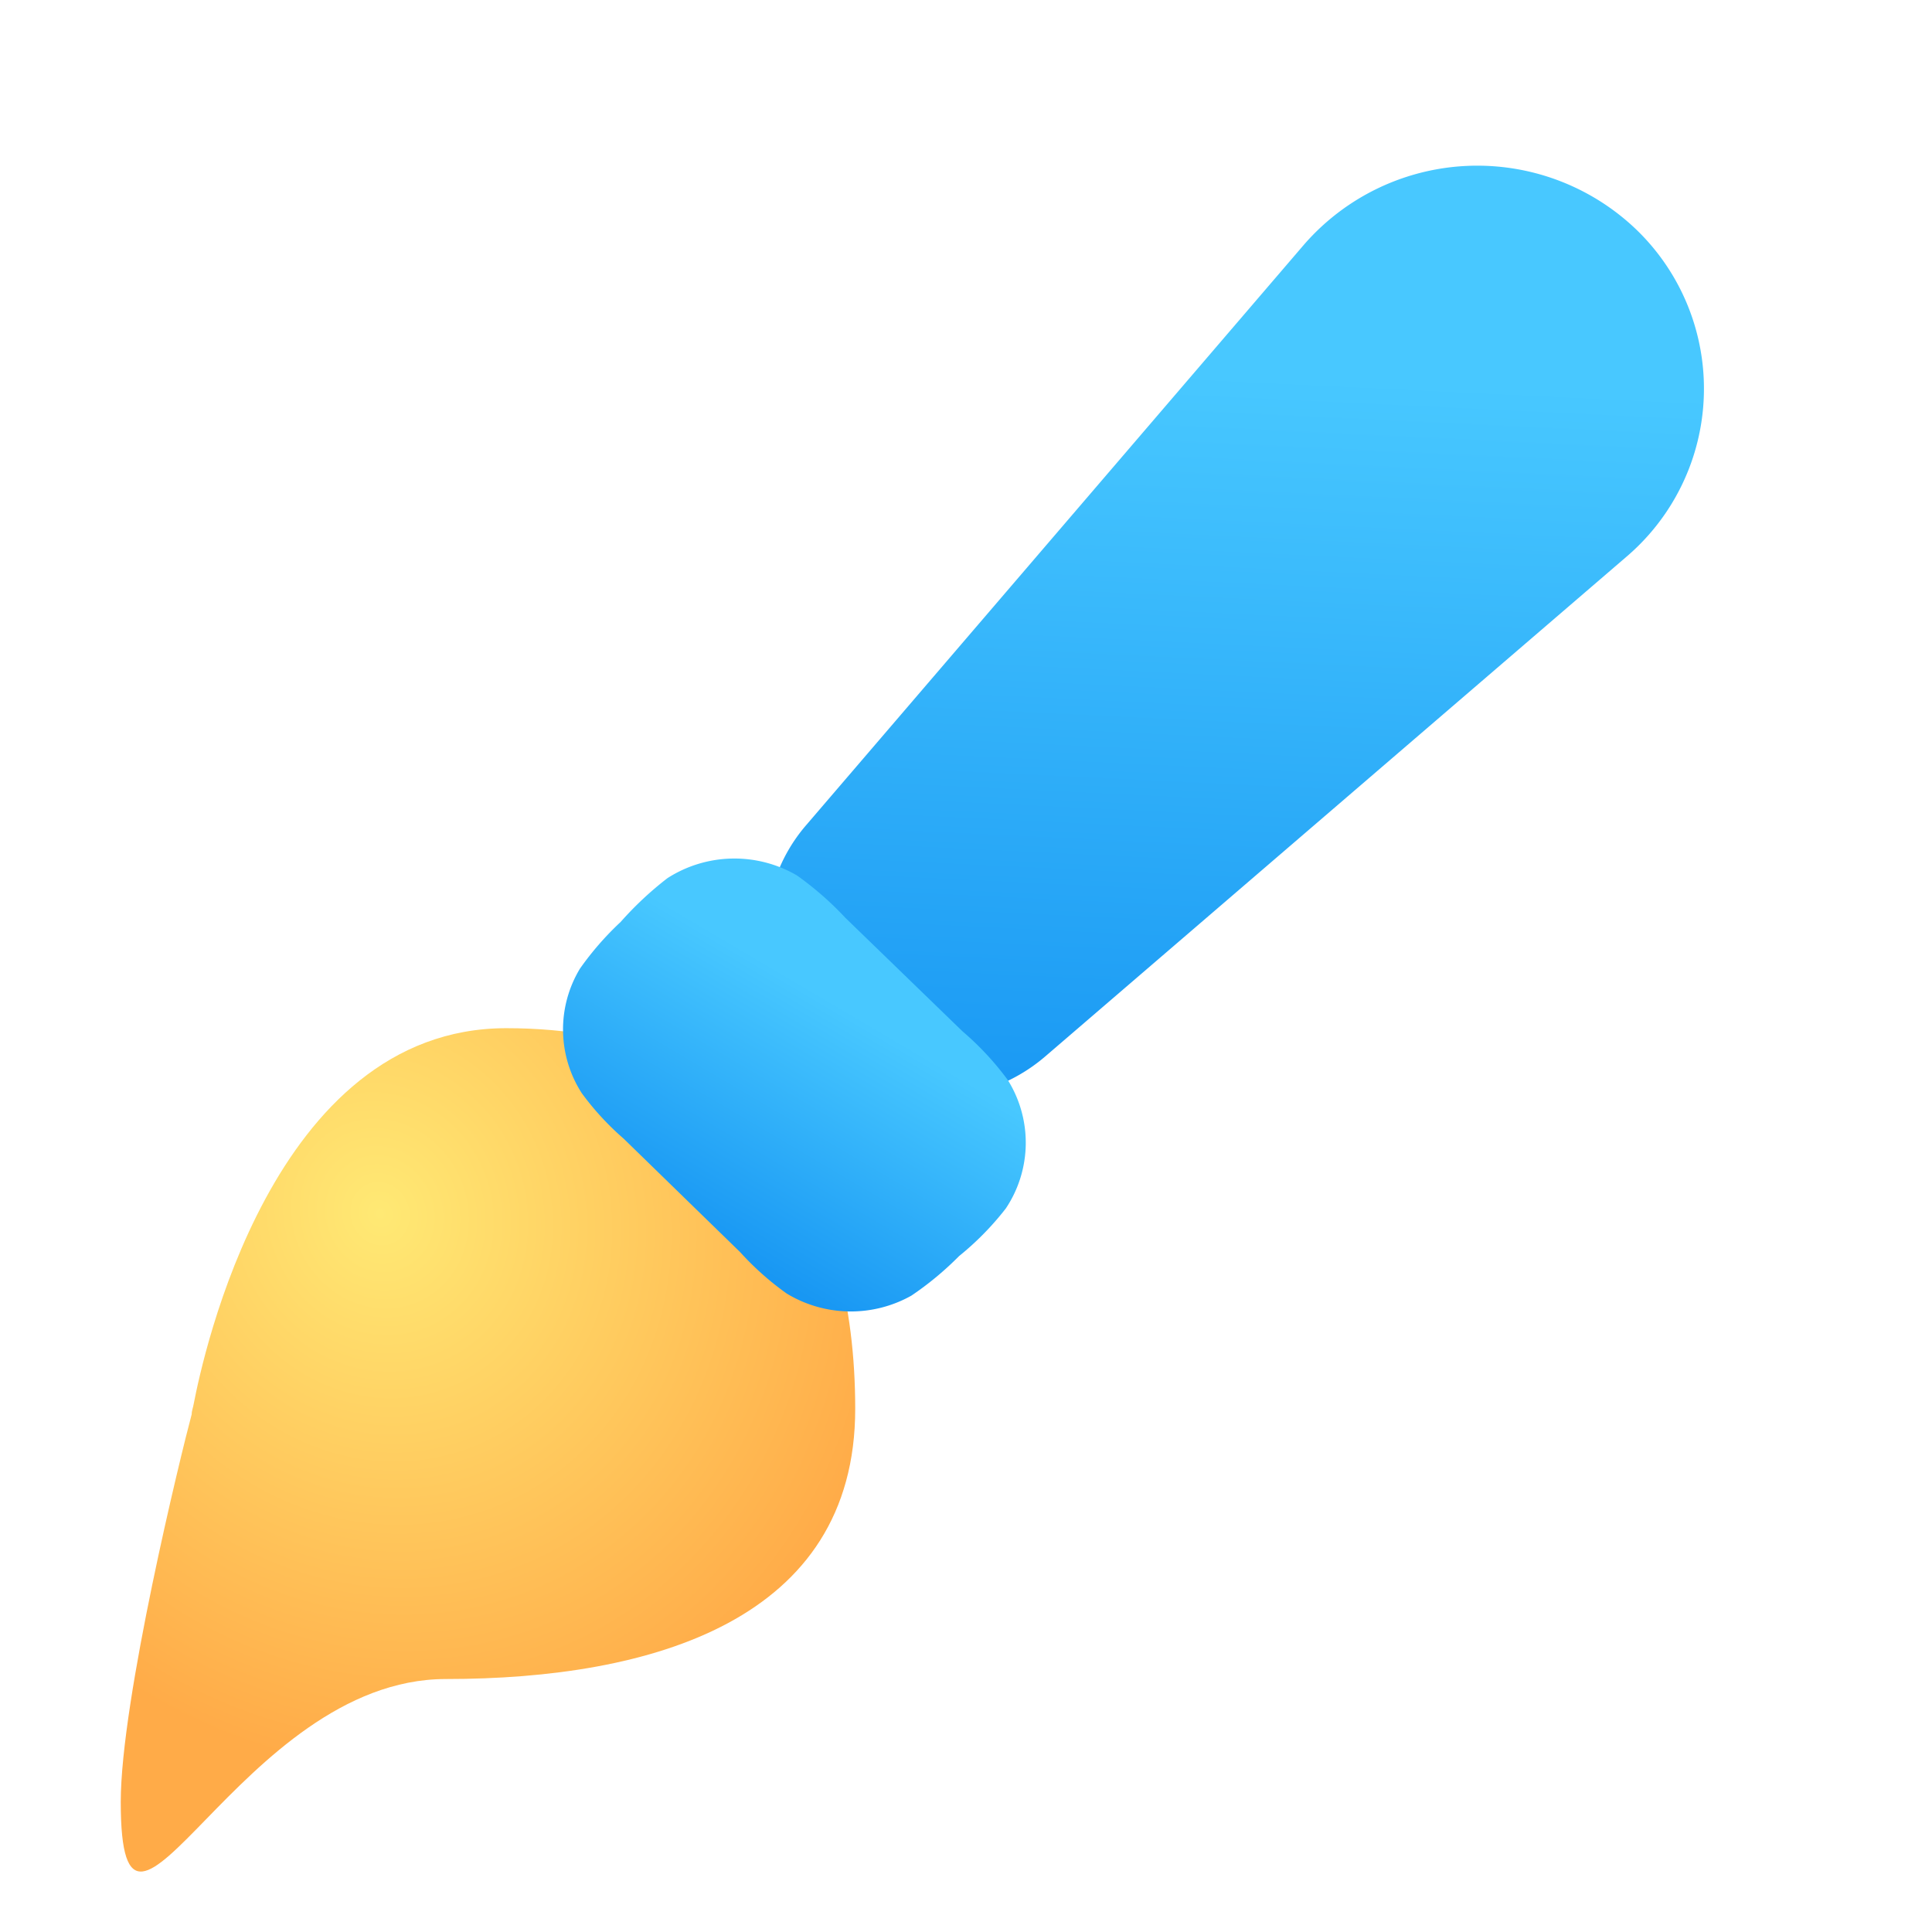
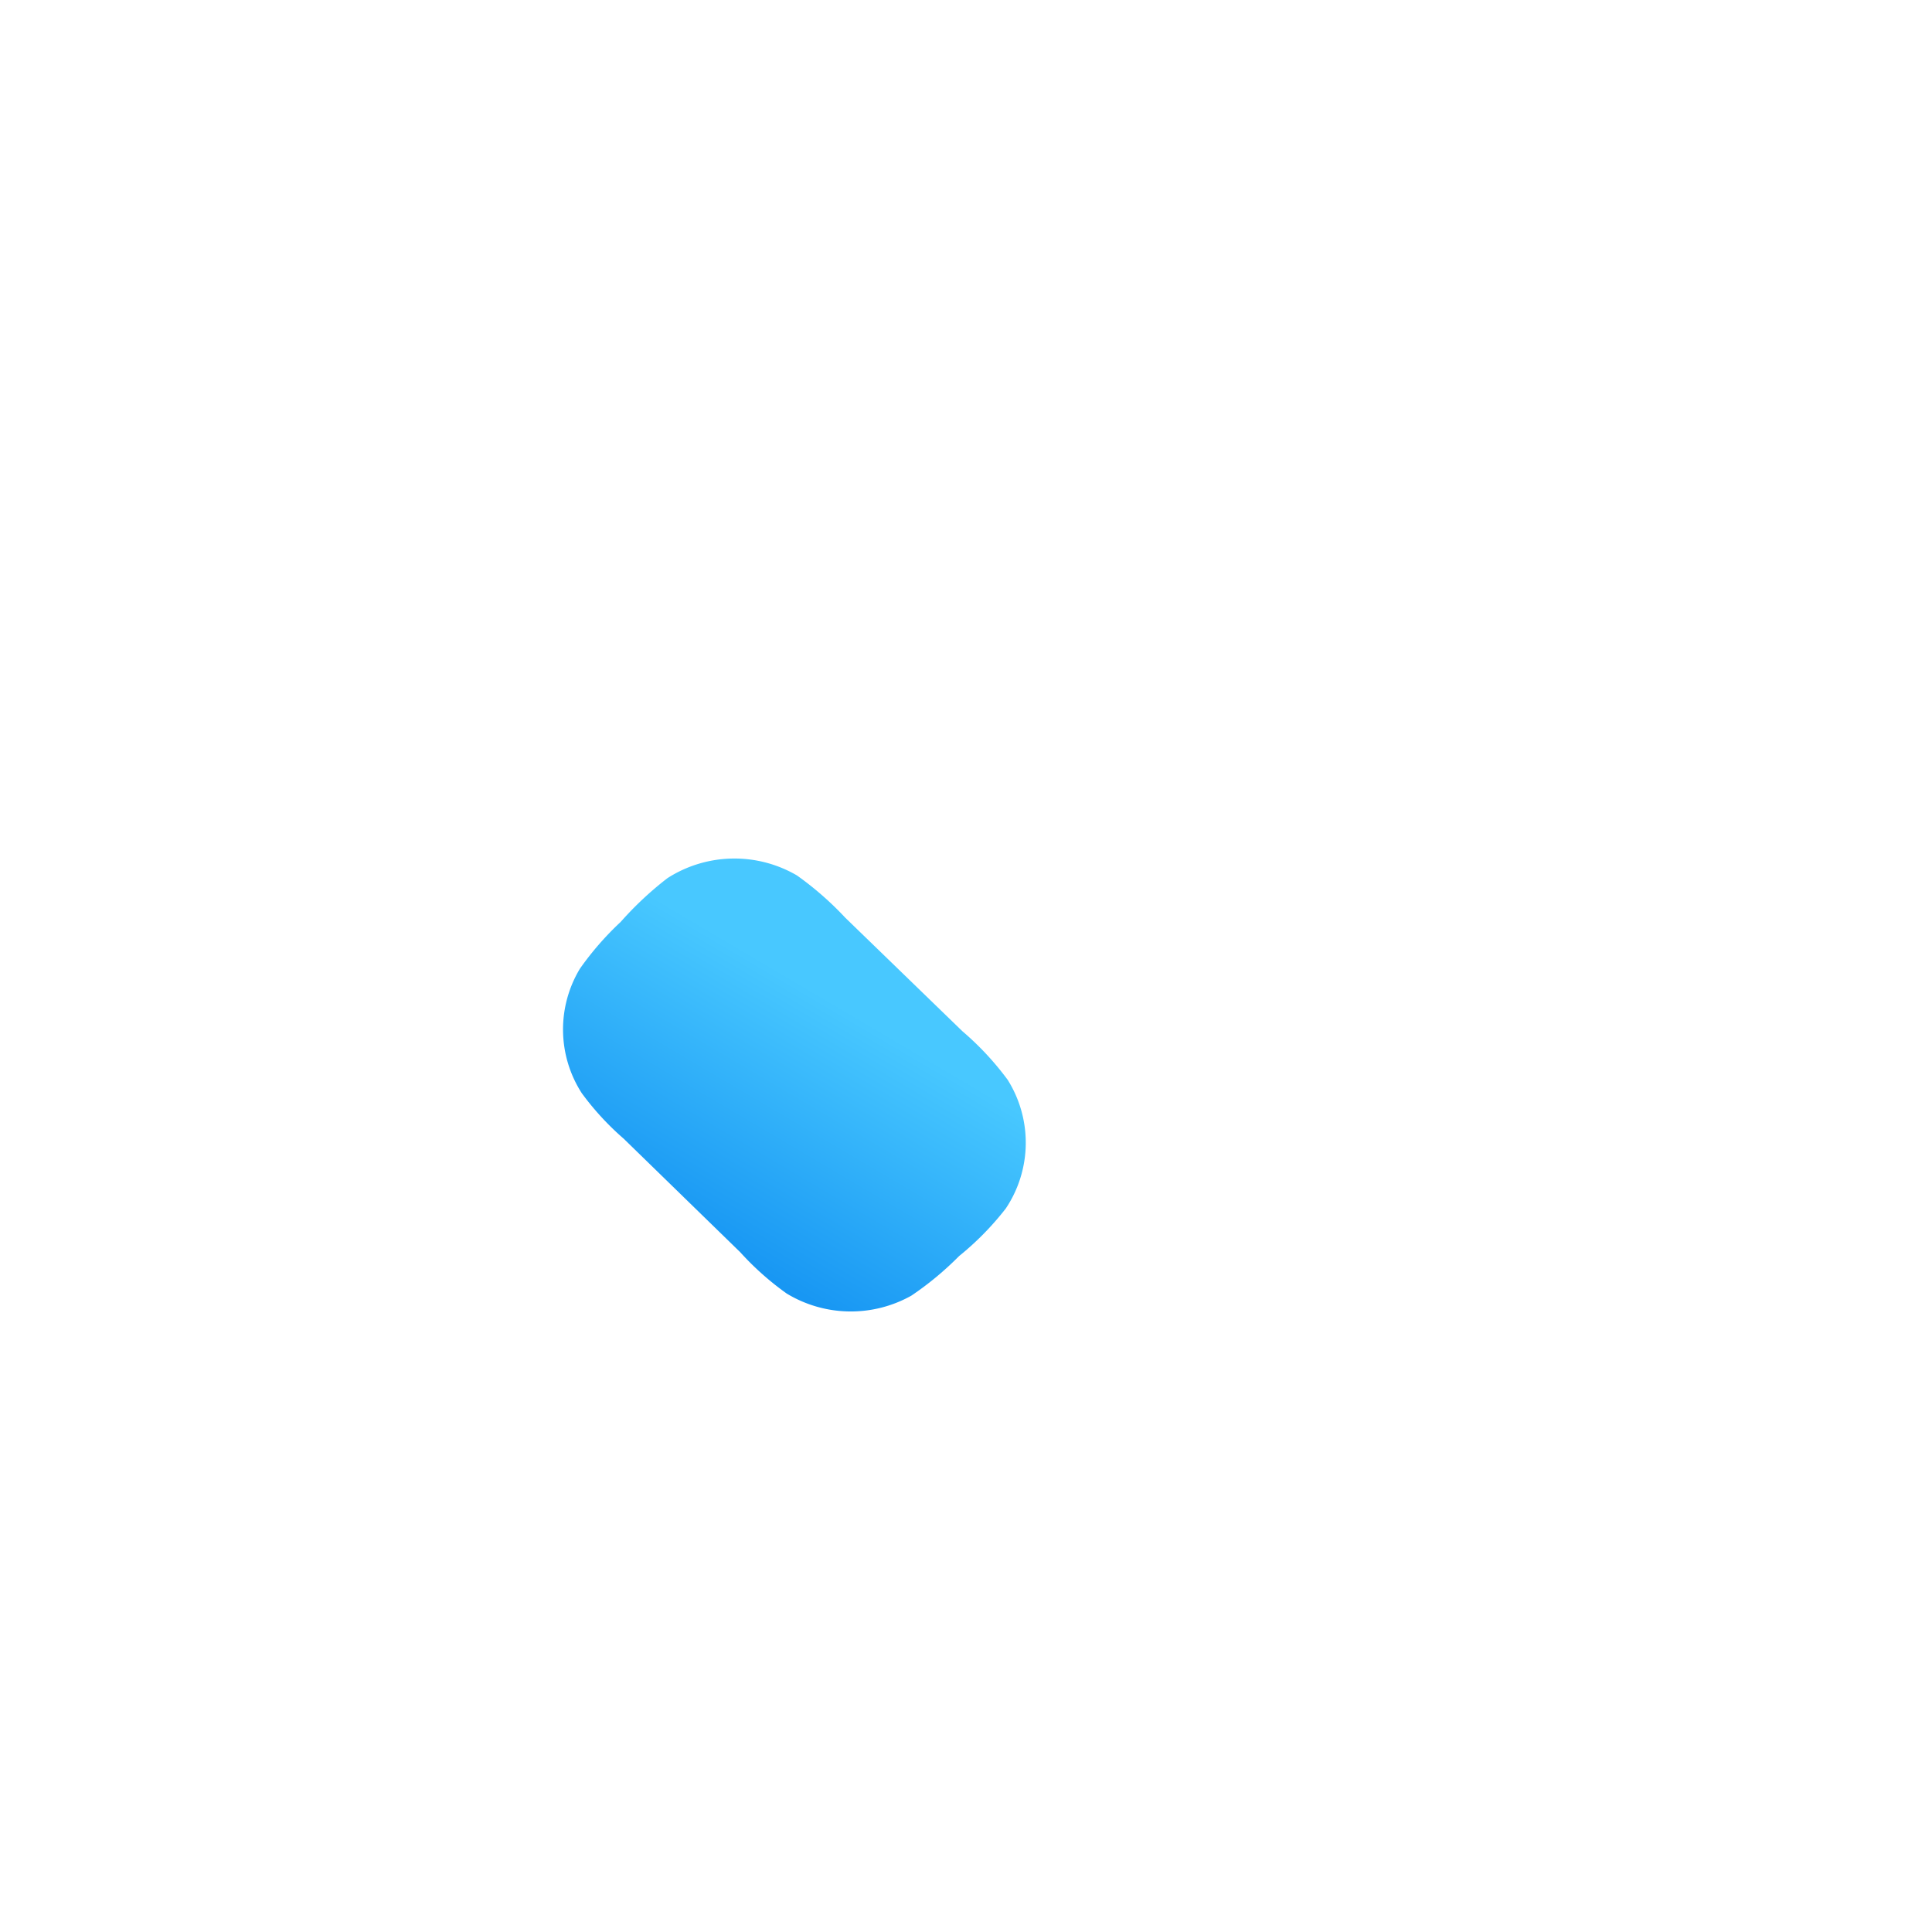
<svg xmlns="http://www.w3.org/2000/svg" xmlns:xlink="http://www.w3.org/1999/xlink" id="Capa_1" data-name="Capa 1" viewBox="0 0 64 64">
  <defs>
    <style>.cls-1{fill:url(#Degradado_sin_nombre_4);}.cls-2{fill:url(#Degradado_sin_nombre_3);}.cls-3{fill:url(#Degradado_sin_nombre_4-2);}</style>
    <linearGradient id="Degradado_sin_nombre_4" x1="41.38" y1="1189.6" x2="40.18" y2="1164.52" gradientTransform="matrix(1, 0, 0, -1, 0, 1202)" gradientUnits="userSpaceOnUse">
      <stop offset="0" stop-color="#48c8ff" />
      <stop offset="1" stop-color="#1897f3" />
    </linearGradient>
    <radialGradient id="Degradado_sin_nombre_3" cx="-1149.96" cy="1263.79" r="1" gradientTransform="matrix(7.49, 17.19, 15.74, -6.85, -11266.14, 28465.04)" gradientUnits="userSpaceOnUse">
      <stop offset="0" stop-color="#ffe974" />
      <stop offset="1" stop-color="#ffab48" />
    </radialGradient>
    <linearGradient id="Degradado_sin_nombre_4-2" x1="27.88" y1="1168.66" x2="23.36" y2="1160.99" xlink:href="#Degradado_sin_nombre_4" />
  </defs>
-   <path class="cls-1" d="M27.05,34.78a5.42,5.42,0,0,1-.35-7.44L43.2,8.1a7.61,7.61,0,0,1,11-.5h0a7.32,7.32,0,0,1-.33,10.85L34.62,35a5.63,5.63,0,0,1-7.57-.22Z" />
-   <path class="cls-2" d="M28.33,46.67c0,7-6.73,8.95-13.56,8.95S4,66.66,4,59.69c0-3.37,2-11.54,2.35-12.84,0-.12.05-.23.07-.36C6.71,45,9,34.06,16.77,34.06,25.14,34.06,28.33,39.71,28.33,46.67Z" />
  <path class="cls-3" d="M20.66,37.72a9.14,9.14,0,0,1-1.39-1.51,3.9,3.9,0,0,1-.06-4.12,9.92,9.92,0,0,1,1.35-1.55h0a11.21,11.21,0,0,1,1.55-1.45A4.11,4.11,0,0,1,26.4,29a10.57,10.57,0,0,1,1.6,1.4l3.88,3.76a9.67,9.67,0,0,1,1.5,1.61,3.92,3.92,0,0,1-.06,4.26,9.58,9.58,0,0,1-1.55,1.58h0a10.42,10.42,0,0,1-1.58,1.31,4.1,4.1,0,0,1-4.13-.07,9.53,9.53,0,0,1-1.54-1.37Z" />
</svg>